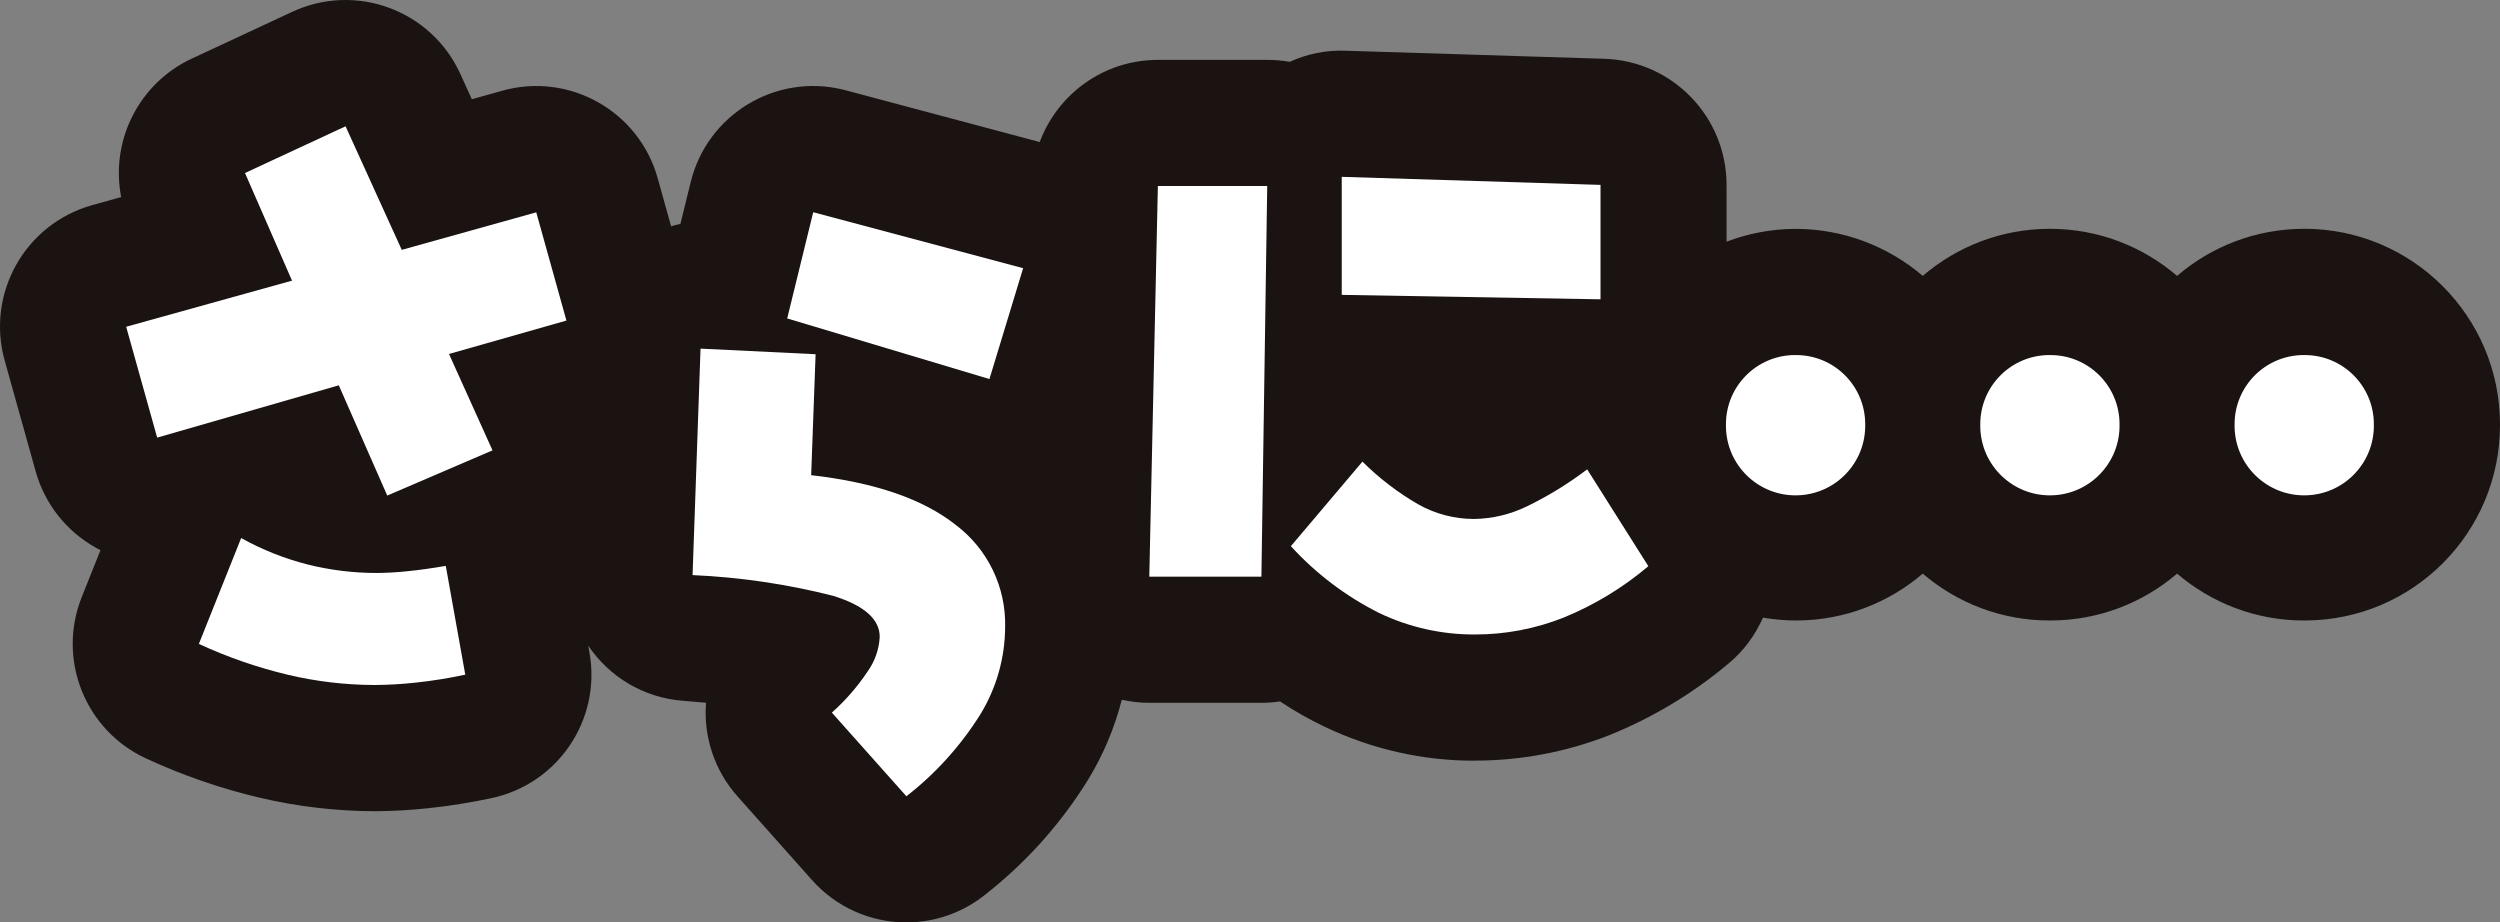
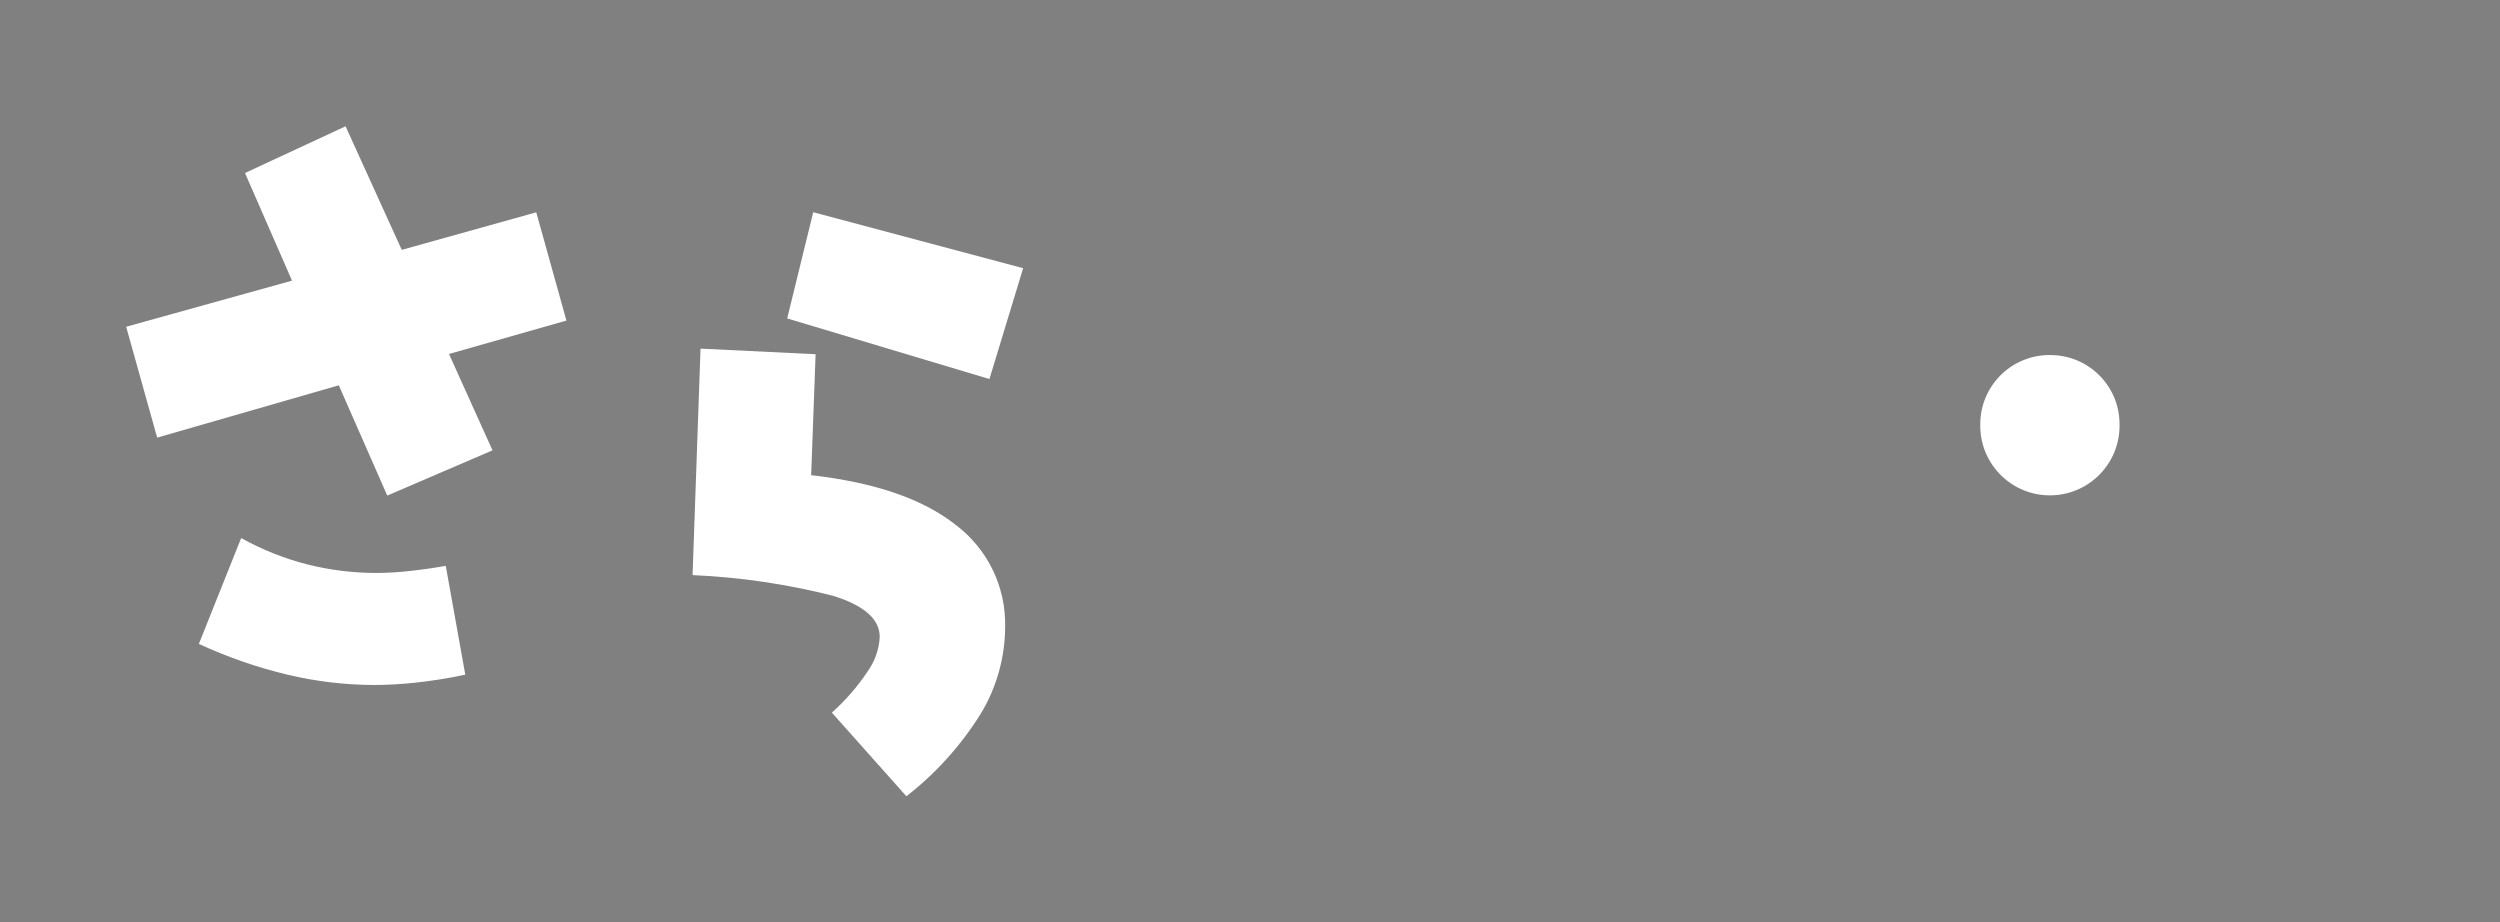
<svg xmlns="http://www.w3.org/2000/svg" id="_レイヤー_1" data-name="レイヤー 1" width="129.015" height="47.601" version="1.1" viewBox="0 0 129.015 47.601">
  <rect x="0" y="0" width="129.015" height="47.601" fill="#808080" stroke="none" />
  <g>
-     <polygon points="19.328 41.864 19.327 41.864 19.326 41.864 19.328 41.864" fill="#1a1311" stroke-width="0" />
-     <path d="M118.912,11.807c-2.507,0-4.796.918-6.562,2.43-1.766-1.512-4.055-2.43-6.562-2.43s-4.796.918-6.562,2.43c-1.82-1.552-4.135-2.422-6.544-2.425-1.263-.002-2.467.238-3.582.66v-2.931c0-3.516-2.792-6.397-6.307-6.507l-13.35-.416c-.993-.039-1.981.157-2.883.573-.384-.067-.774-.101-1.164-.1h-5.646c-2.79,0-5.171,1.762-6.094,4.24l-10.012-2.671c-.045-.012-.089-.023-.134-.034-3.491-.853-7.013,1.285-7.866,4.776l-.531,2.156c-.166.027-.319.082-.48.121l-.689-2.471s-.002-.007-.003-.011c-.967-3.461-4.557-5.483-8.018-4.516l-1.573.44-.591-1.3c-.008-.017-.015-.034-.023-.05C22.221.509,18.35-.907,15.088.607l-5.187,2.416c-2.713,1.262-4.217,4.21-3.648,7.147l-1.487.414s-.01.003-.014.004C1.292,11.559-.727,15.15.243,18.61l1.6,5.724c.469,1.67,1.585,3.085,3.1,3.929.081.047.161.088.242.13l-.966,2.419c-1.288,3.224.18,6.891,3.336,8.336,1.873.867,3.829,1.542,5.838,2.016,1.945.458,3.936.693,5.934.7.93-.005,1.859-.057,2.783-.156,1.09-.116,2.173-.289,3.245-.518,3.442-.726,5.685-4.055,5.065-7.518l-.063-.349c1.078,1.589,2.839,2.688,4.894,2.842.422.035.818.069,1.185.1-.14,1.767.448,3.514,1.628,4.836l3.843,4.318c1.236,1.39,3.008,2.185,4.868,2.182h.003c1.494,0,2.942-.516,4.1-1.461,2.104-1.654,3.898-3.666,5.3-5.945.774-1.275,1.345-2.653,1.714-4.084.456.101.929.159,1.415.159h5.786c.322,0,.644-.024.963-.073.731.487,1.496.922,2.289,1.3,2.427,1.165,5.086,1.767,7.778,1.76v-.005c2.376,0,4.732-.448,6.944-1.32,2.226-.9,4.297-2.145,6.135-3.69.798-.657,1.379-1.478,1.778-2.368.551.091,1.113.149,1.69.147h-.004c.016,0,.031,0,.047,0,2.488-.007,4.759-.919,6.513-2.418,1.768,1.511,4.06,2.426,6.569,2.418h-.004c.016,0,.031,0,.047,0,2.488-.007,4.759-.919,6.513-2.418,1.77,1.511,4.063,2.426,6.573,2.418.013,0,.025,0,.038,0,5.568-.016,10.069-4.543,10.053-10.111,0-5.58-4.523-10.104-10.103-10.104Z" fill="#1a1311" stroke-width="0" />
-   </g>
+     </g>
  <path id="_パス_4663" data-name="パス 4663" d="M27.674,10.957l1.557,5.586-6.06,1.724,2.245,4.974-5.432,2.333-2.5-5.69-9.373,2.7-1.6-5.721,8.559-2.38-2.427-5.555,5.19-2.411,2.9,6.377,6.941-1.937ZM23.005,29.206l1.006,5.611c-.847.182-1.703.319-2.565.411-.704.077-1.412.118-2.12.122-1.503-.004-3-.18-4.463-.526-1.583-.377-3.124-.911-4.6-1.594l2.182-5.463c1.084.603,2.241,1.062,3.443,1.367,1.155.288,2.341.434,3.531.435.548-.003,1.096-.034,1.641-.094.594-.06,1.242-.151,1.945-.273" fill="#fff" stroke-width="0" />
  <path id="_パス_4664" data-name="パス 4664" d="M42.09,18.28l-.229,6.242c3.294.375,5.786,1.234,7.476,2.578,1.642,1.245,2.585,3.203,2.534,5.263-.007,1.593-.451,3.153-1.284,4.51-1.014,1.618-2.304,3.046-3.812,4.219l-3.846-4.317c.703-.626,1.323-1.339,1.845-2.123.374-.523.591-1.142.625-1.784,0-.917-.804-1.624-2.411-2.122-2.373-.602-4.801-.96-7.247-1.068l.411-11.687,5.938.289ZM52.8,13.84l-1.739,5.721-10.437-3.128,1.343-5.481,10.833,2.888Z" fill="#fff" stroke-width="0" />
-   <path id="_パス_4665" data-name="パス 4665" d="M65.396,9.6l-.3,20.158h-5.786l.443-20.158h5.643ZM81.906,24.219l3.159,5c-1.31,1.109-2.788,2.005-4.377,2.654-1.452.576-3,.871-4.562.87-1.72.01-3.42-.372-4.97-1.117-1.71-.86-3.249-2.026-4.539-3.44l3.693-4.364c.864.861,1.836,1.605,2.893,2.213.874.489,1.858.746,2.859.747.953-.013,1.891-.237,2.747-.656,1.093-.532,2.131-1.171,3.1-1.906M82.596,9.541v5.905l-13.354-.229v-6.091l13.354.415Z" fill="#fff" stroke-width="0" />
-   <path id="_パス_4666" data-name="パス 4666" d="M92.67,18.324c1.969-.012,3.574,1.575,3.586,3.544,0,.014,0,.028,0,.042.033,1.985-1.549,3.62-3.534,3.653-1.985.033-3.62-1.549-3.653-3.534,0-.04,0-.08,0-.12-.009-1.972,1.582-3.577,3.554-3.586.015,0,.031,0,.046,0" fill="#fff" stroke-width="0" />
  <path id="_パス_4667" data-name="パス 4667" d="M105.795,18.324c1.969-.012,3.574,1.575,3.586,3.544,0,.014,0,.028,0,.042.033,1.985-1.549,3.62-3.534,3.653-1.985.033-3.62-1.549-3.653-3.534,0-.04,0-.08,0-.12-.009-1.972,1.582-3.577,3.554-3.586.015,0,.031,0,.046,0" fill="#fff" stroke-width="0" />
-   <path id="_パス_4668" data-name="パス 4668" d="M118.919,18.324c1.969-.012,3.574,1.575,3.586,3.544,0,.014,0,.028,0,.042.033,1.985-1.549,3.62-3.534,3.653-1.985.033-3.62-1.549-3.653-3.534,0-.04,0-.08,0-.12-.009-1.972,1.582-3.577,3.554-3.586.015,0,.031,0,.046,0" fill="#fff" stroke-width="0" />
</svg>